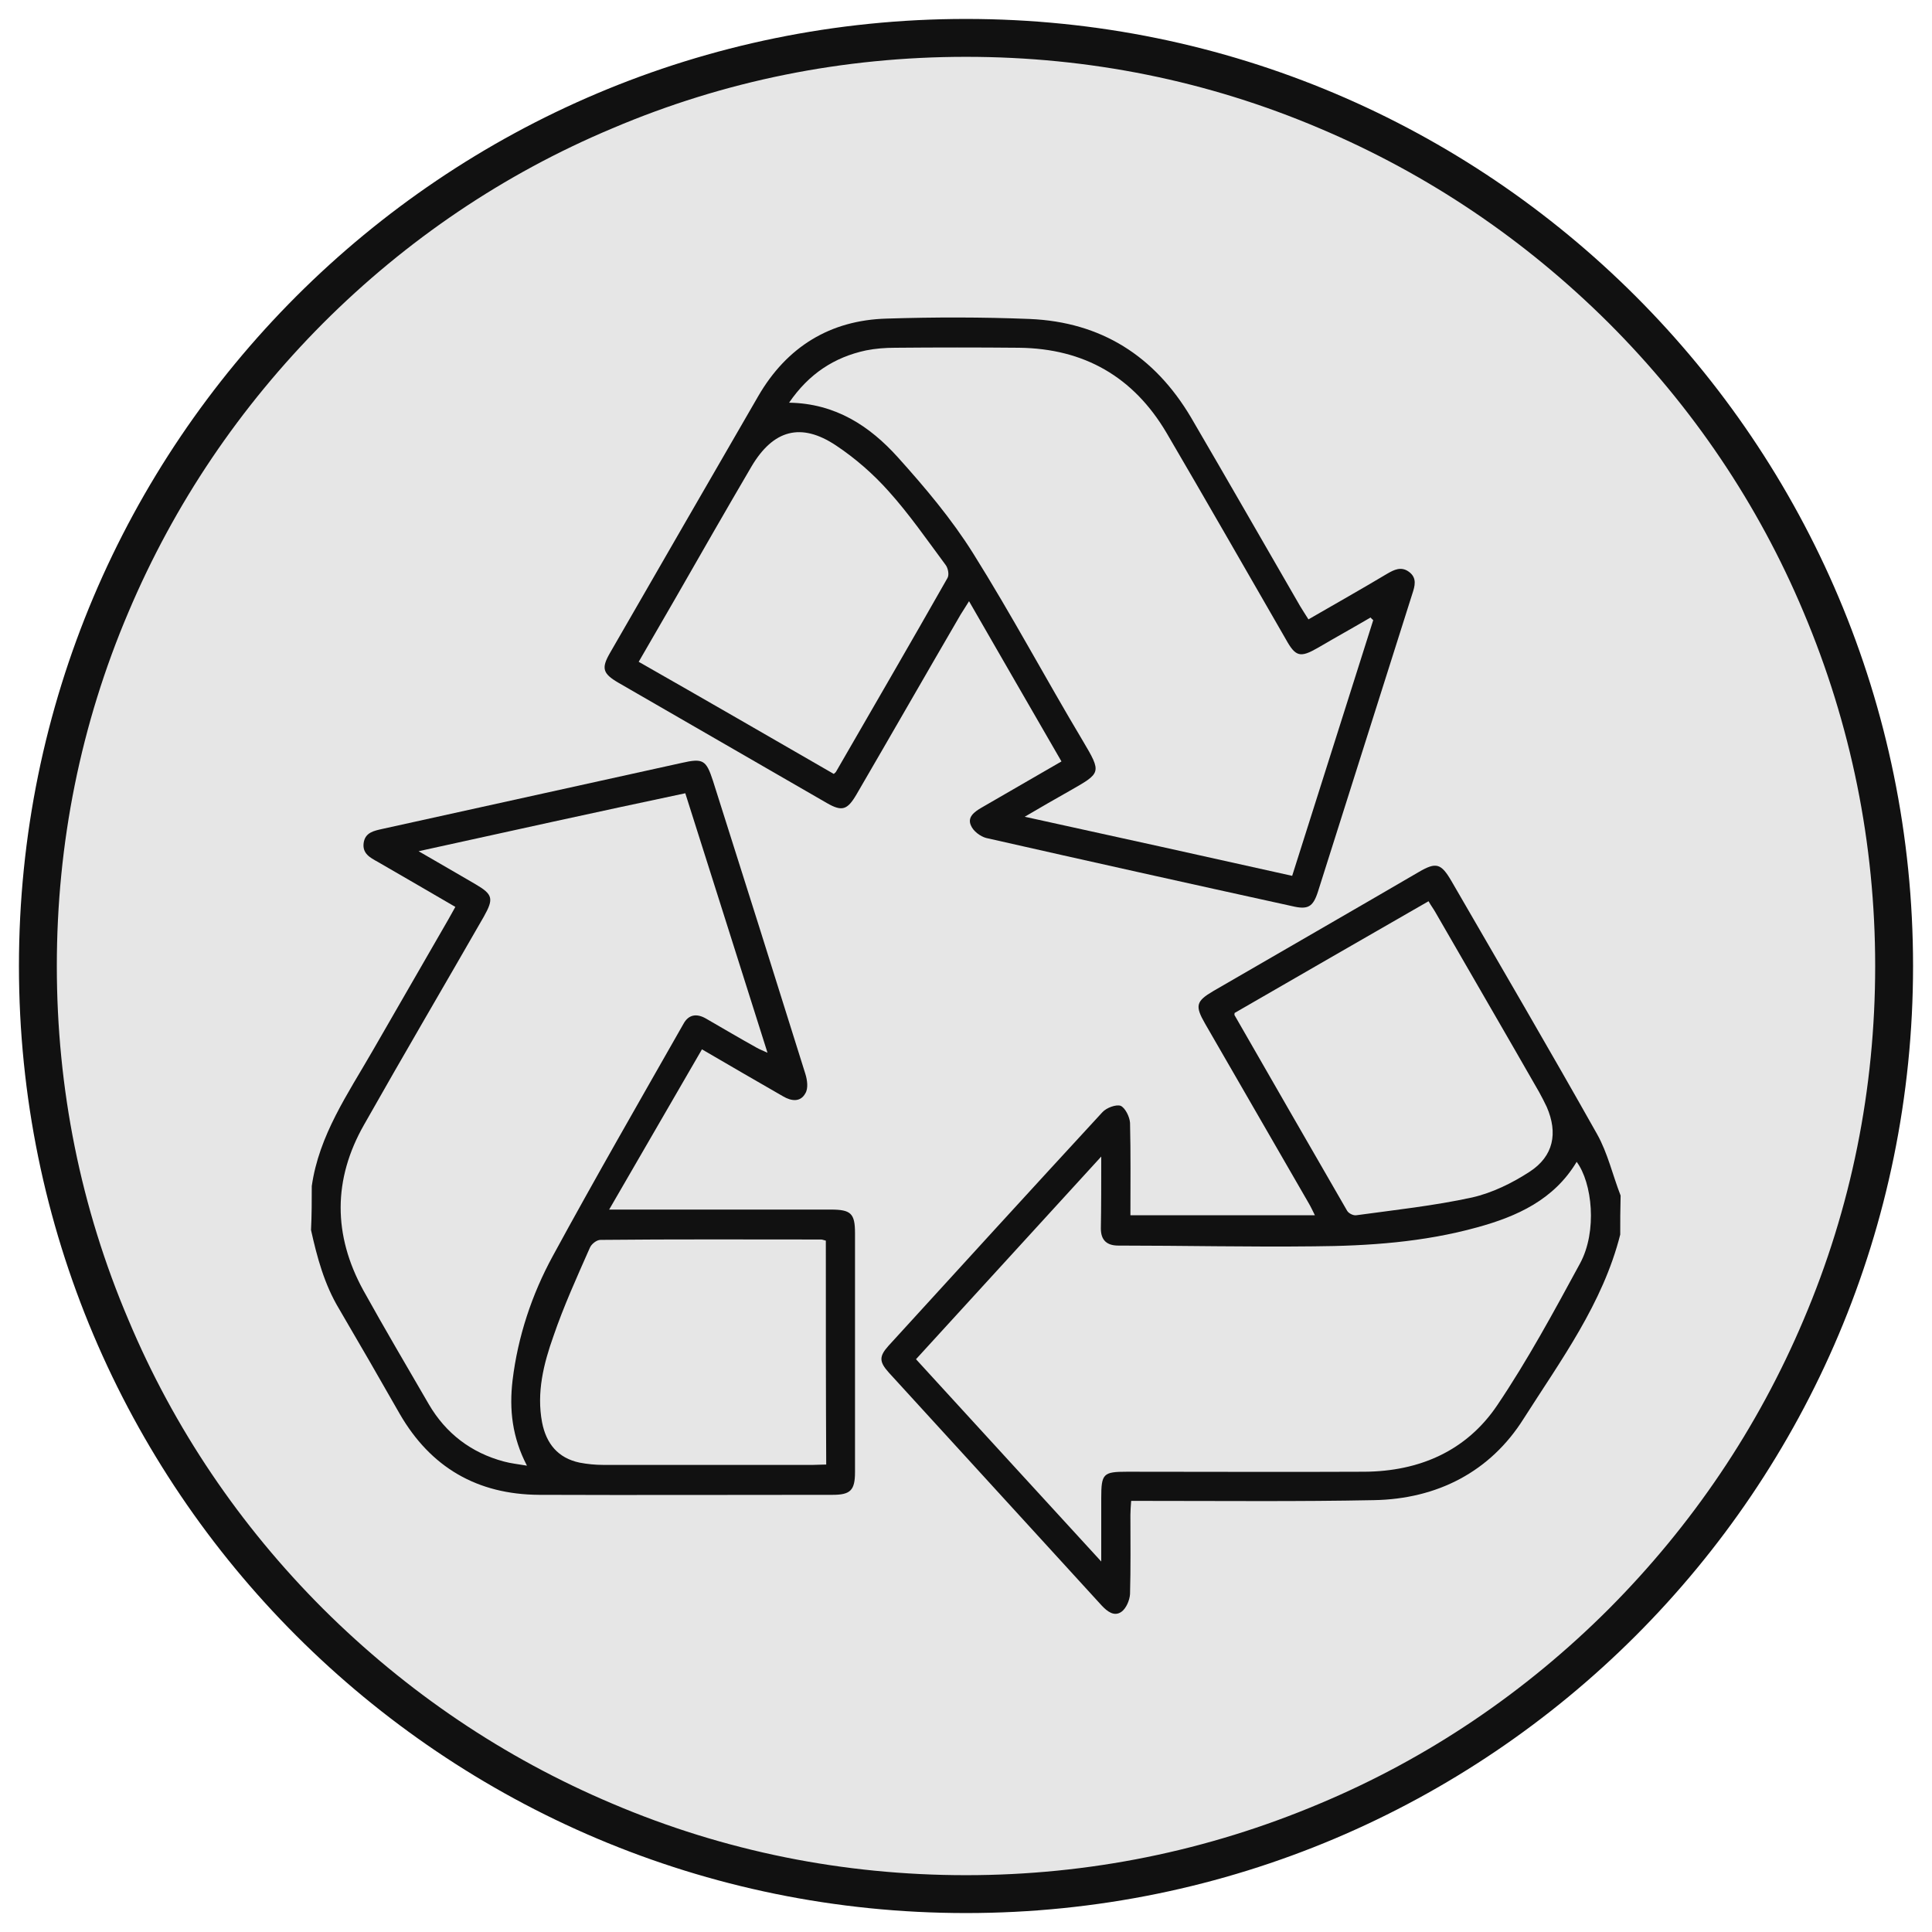
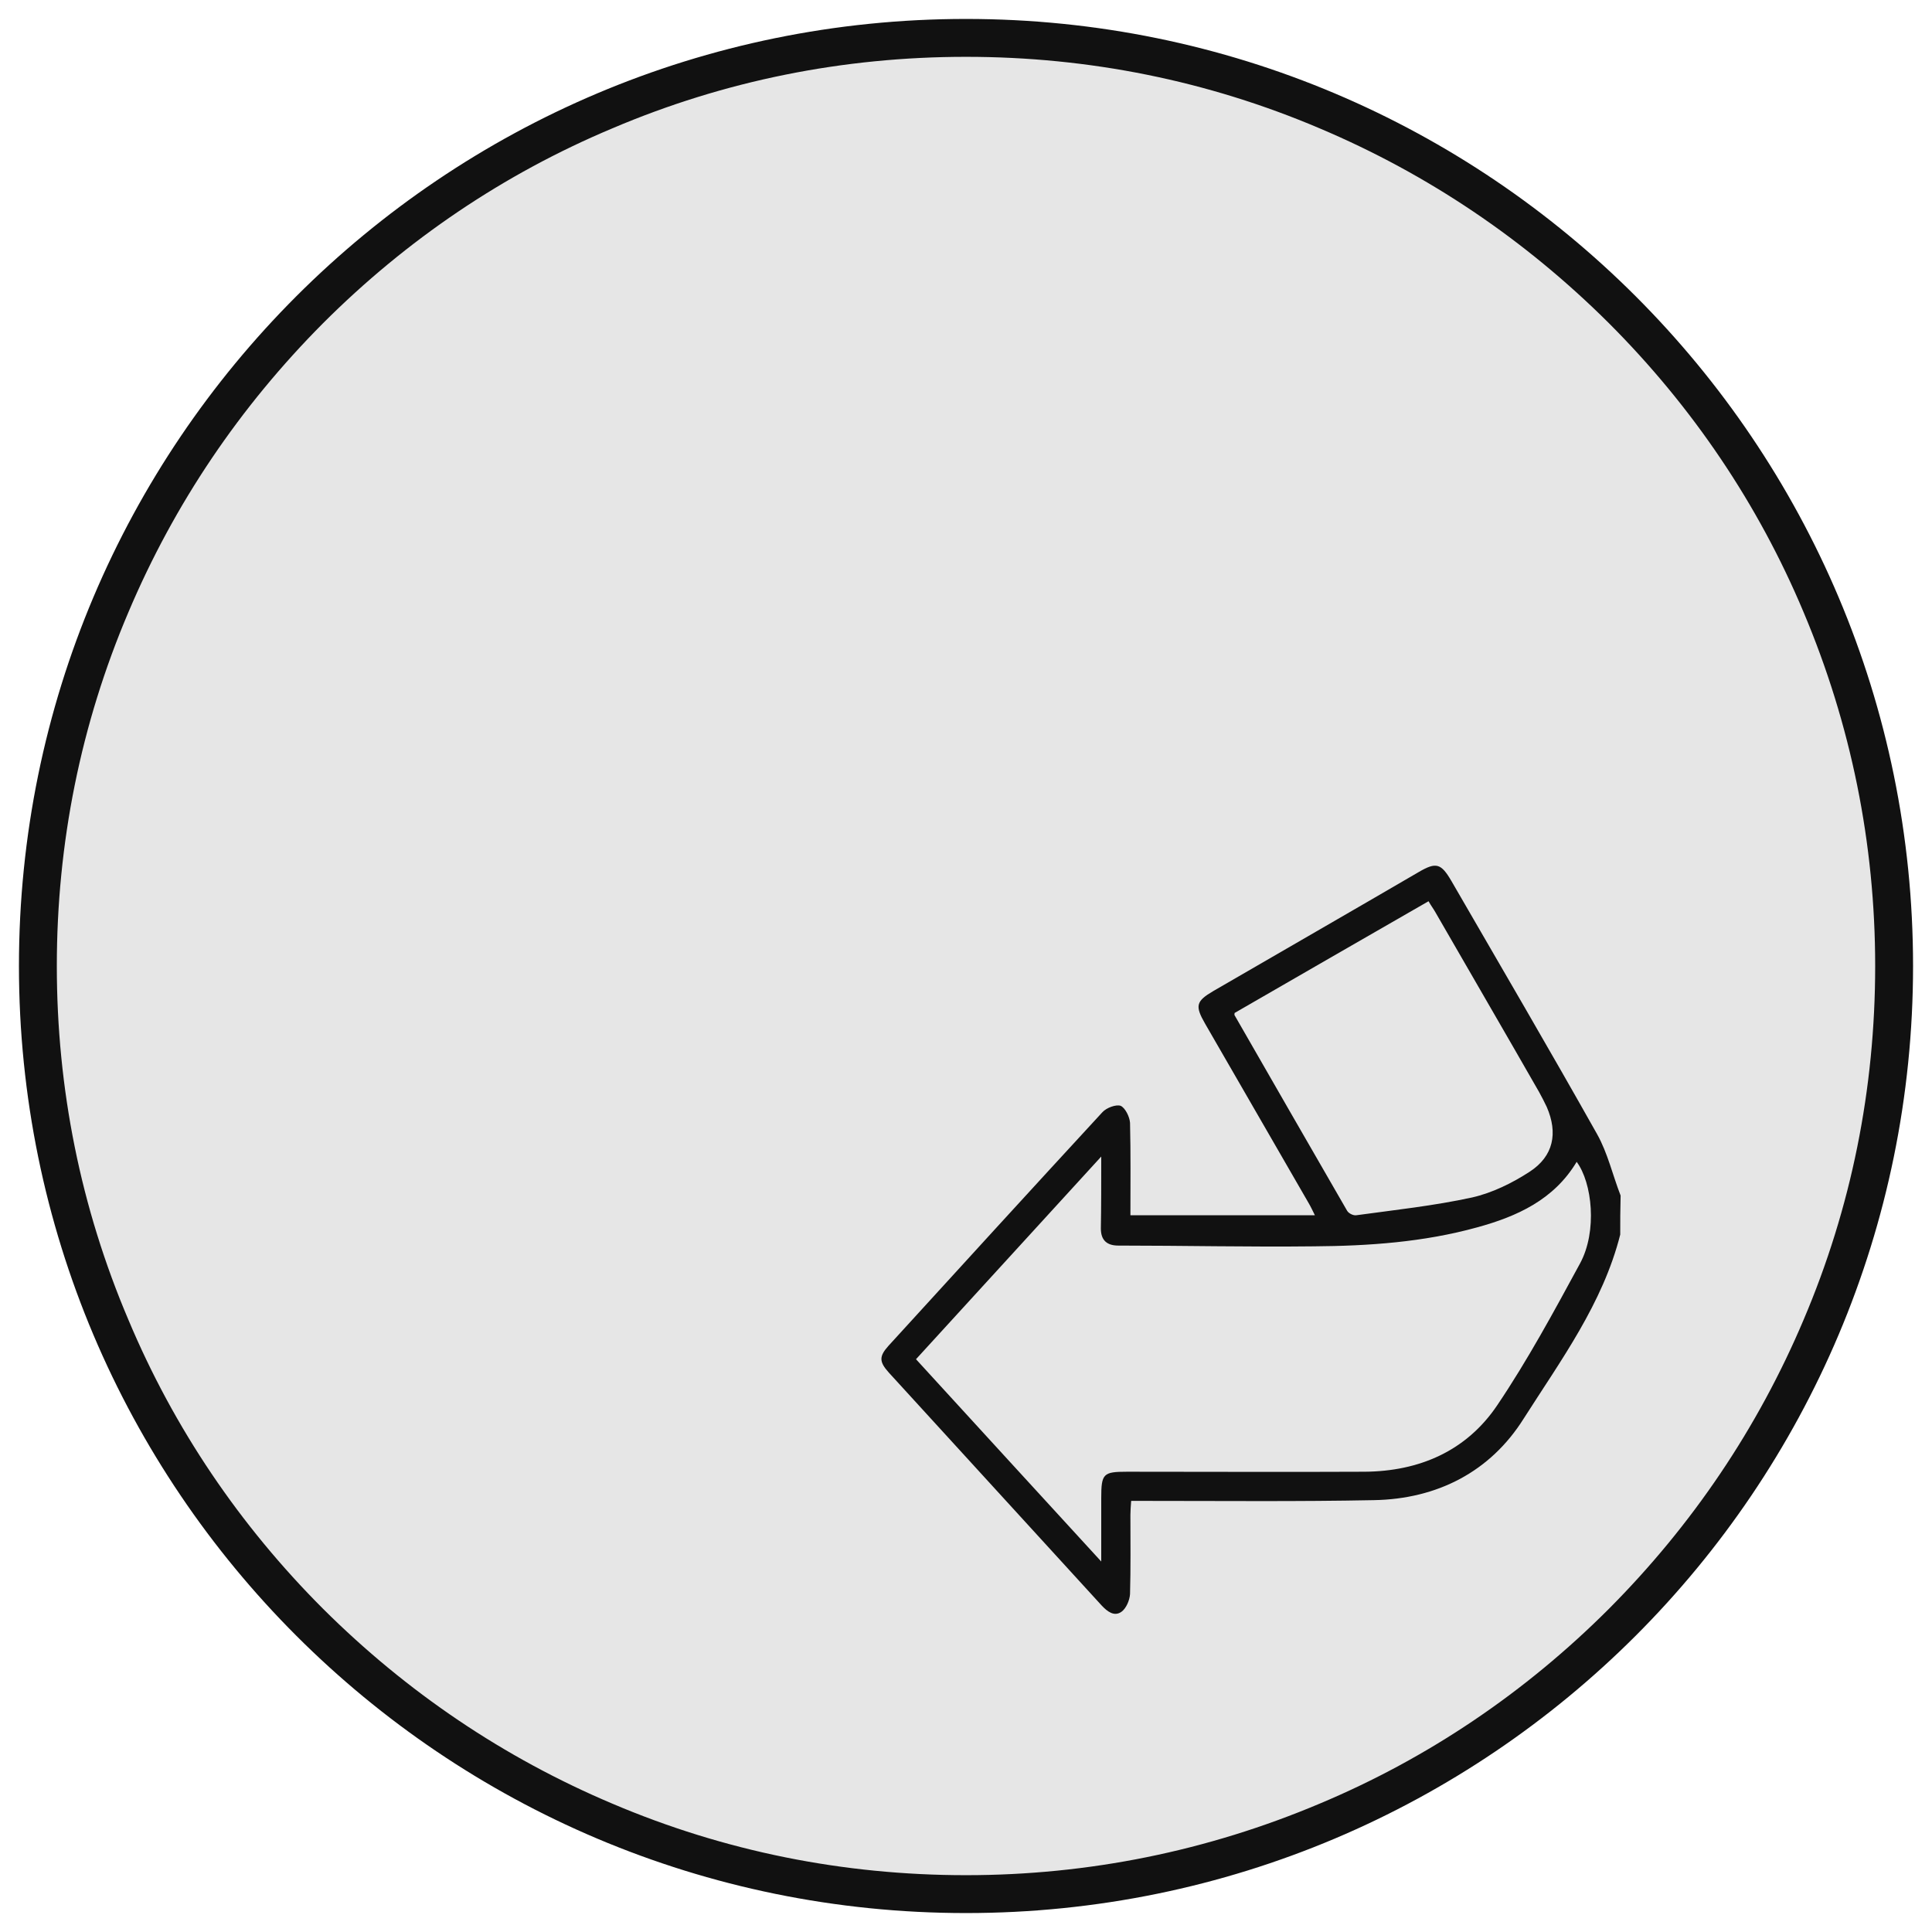
<svg xmlns="http://www.w3.org/2000/svg" version="1.1" id="Layer_1" x="0px" y="0px" viewBox="0 0 510 510" style="enable-background:new 0 0 510 510;" xml:space="preserve">
  <style type="text/css">
	.st0{fill:#E6E6E6;}
	.st1{fill:#111111;}
</style>
  <g>
    <path class="st0" d="M255,500c-65.4,0-127-25.5-173.2-71.8S10,320.4,10,255c0-65.4,25.5-127,71.8-173.2S189.6,10,255,10   c65.4,0,127,25.5,173.2,71.8S500,189.6,500,255c0,65.4-25.5,127-71.8,173.2S320.4,500,255,500z" />
    <path class="st1" d="M255,15c32.4,0,63.8,6.3,93.4,18.9c28.6,12.1,54.2,29.4,76.3,51.4c22,22,39.4,47.7,51.4,76.3   c12.5,29.6,18.9,61,18.9,93.4s-6.3,63.8-18.9,93.4c-12.1,28.6-29.4,54.2-51.4,76.3c-22,22-47.7,39.4-76.3,51.4   c-29.6,12.5-61,18.9-93.4,18.9s-63.8-6.3-93.4-18.9c-28.6-12.1-54.2-29.4-76.3-51.4c-22-22-39.4-47.7-51.4-76.3   C21.3,318.8,15,287.4,15,255s6.3-63.8,18.9-93.4c12.1-28.6,29.4-54.2,51.4-76.3c22-22,47.7-39.4,76.3-51.4   C191.2,21.3,222.6,15,255,15 M255,5C116.9,5,5,116.9,5,255s111.9,250,250,250s250-111.9,250-250S393.1,5,255,5L255,5z" />
  </g>
  <g>
-     <path class="st1" d="M82.3,313.1c1.9-13.4,9.5-24.3,16-35.6c6.7-11.6,13.3-23.1,20-34.7c0.6-1.1,1.2-2.1,1.9-3.4   c-6.9-4-13.7-8-20.5-11.9c-2-1.1-4.1-2.2-3.7-5c0.4-2.8,2.8-3.2,5-3.7c26.3-5.8,52.6-11.6,78.9-17.4c5.7-1.3,6.5-0.8,8.3,4.7   c8.2,25.8,16.3,51.5,24.4,77.4c0.5,1.6,0.8,3.8,0,5.1c-1.3,2.4-3.7,2.1-5.9,0.8c-7-4-14-8.1-21.4-12.4c-8.1,14-16.1,27.8-24.5,42.3   c1.7,0,2.8,0,3.9,0c18.2,0,36.4,0,54.6,0c5.3,0,6.4,1,6.4,6.2c0,21,0,42,0,63.1c0,4.8-1.2,6-5.9,6c-25.8,0-51.7,0.1-77.5,0   c-16.3-0.1-28.6-7.2-36.8-21.4c-5.3-9.3-10.6-18.5-16-27.7c-3.9-6.5-5.8-13.6-7.4-20.8C82.3,320.7,82.3,316.9,82.3,313.1z    M110.5,224.7c5.6,3.2,10.3,6,15,8.7c4.6,2.7,4.9,3.8,2.2,8.6c-10.5,18.3-21.2,36.5-31.6,54.9c-8.2,14.4-8.2,29.1-0.2,43.7   c5.6,10.1,11.5,20.1,17.3,30.1c4.5,7.7,11.2,12.8,19.8,15.1c1.8,0.5,3.8,0.7,6.1,1.1c-3.9-7.5-4.7-14.8-3.8-22.5   c1.4-11.6,5.1-22.7,10.6-32.8c11.2-20.6,22.9-40.9,34.5-61.3c1.4-2.6,3.6-2.8,6-1.4c4.5,2.6,8.9,5.2,13.4,7.7   c0.7,0.4,1.5,0.7,2.8,1.3c-7.3-23.2-14.5-45.7-21.7-68.5C157.7,214.3,134.6,219.4,110.5,224.7z M218,327.5   c-0.5-0.1-0.9-0.3-1.2-0.3c-19.4,0-38.9-0.1-58.3,0.1c-1,0-2.4,1.1-2.8,2.1c-3.4,7.7-6.9,15.4-9.6,23.3c-2.6,7.3-4.5,14.9-3,22.8   c1.1,5.6,4.2,9.4,9.9,10.6c2.1,0.4,4.2,0.6,6.3,0.6c18.4,0,36.9,0,55.3,0c1.1,0,2.2-0.1,3.5-0.1C218,366.8,218,347.3,218,327.5z" />
    <path class="st1" d="M427.7,325.9c-4.6,18.2-15.7,33.2-25.5,48.6c-8.8,14-22.8,21.2-39.5,21.5c-19.9,0.4-39.8,0.2-59.7,0.2   c-1.3,0-2.7,0-4.4,0c-0.1,1.4-0.2,2.6-0.2,3.7c0,7,0.1,13.9-0.1,20.9c-0.1,1.6-1,3.8-2.3,4.7c-1.9,1.3-3.7-0.1-5.2-1.7   c-18.7-20.5-37.5-41-56.2-61.5c-2.5-2.8-2.6-4.2-0.1-7c18.8-20.6,37.6-41.2,56.5-61.7c1.1-1.2,3.6-2.1,4.8-1.7   c1.2,0.5,2.4,2.9,2.5,4.5c0.2,8.1,0.1,16.1,0.1,24.4c16.3,0,32.3,0,48.7,0c-0.6-1.2-1.1-2.3-1.7-3.3c-9.1-15.8-18.2-31.5-27.3-47.3   c-2.7-4.7-2.4-5.9,2.2-8.6c18.1-10.5,36.2-20.9,54.2-31.4c4.6-2.7,5.9-2.3,8.6,2.3c12.9,22.3,25.9,44.5,38.5,66.9   c2.8,5,4.1,10.8,6.2,16.2C427.7,319.2,427.7,322.5,427.7,325.9z M290.7,305.3c-16.7,18.3-32.7,35.8-48.9,53.5   c16.2,17.7,32.2,35.2,48.9,53.4c0-6.3,0-11.5,0-16.7c0-6.5,0.5-7,6.8-7c20.9,0,41.8,0.1,62.7,0c14.5-0.1,26.9-5.5,35-17.5   c8.1-12,15-24.8,21.9-37.5c4.6-8.5,3.2-21.3-0.9-26.8c-6,10-15.7,14.4-26.3,17.3c-14.1,3.9-28.6,4.9-43.1,5   c-17.2,0.2-34.4-0.2-51.6-0.2c-3,0-4.6-1.4-4.6-4.5C290.7,318.4,290.7,312.4,290.7,305.3z M325.9,267.4c0,0.4-0.1,0.6,0,0.6   c9.9,17.2,19.8,34.5,29.7,51.6c0.4,0.7,1.6,1.3,2.4,1.2c10.2-1.4,20.5-2.5,30.6-4.7c5.3-1.2,10.6-3.8,15.2-6.8   c6.3-4.1,7.5-10.2,4.5-17.1c-0.6-1.3-1.3-2.6-2-3.9c-9.1-15.9-18.3-31.7-27.4-47.5c-0.5-0.9-1.2-1.8-1.8-2.9   C359.7,247.9,342.7,257.7,325.9,267.4z" />
-     <path class="st1" d="M345.4,163.5c7.1-4.1,14-8,20.7-12c1.9-1.1,3.8-2.1,5.9-0.5c2.1,1.6,1.5,3.7,0.8,5.8   c-8.3,26.2-16.6,52.4-24.9,78.6c-1.3,4-2.6,4.8-6.8,3.8c-26.9-5.9-53.9-11.9-80.8-18c-1.5-0.4-3.4-1.8-4-3.3   c-1-2.2,0.9-3.6,2.8-4.7c6.9-4,13.8-8,21.1-12.2c-8.1-14-16.1-27.9-24.4-42.3c-0.9,1.5-1.6,2.5-2.2,3.5   c-9.2,15.8-18.3,31.7-27.5,47.5c-2.4,4.1-3.8,4.6-7.8,2.3c-18.4-10.6-36.7-21.2-55.1-31.8c-4.1-2.4-4.5-3.8-2.2-7.8   c13.1-22.7,26.1-45.3,39.2-67.9c7.5-12.9,18.9-20,33.9-20.4c12.6-0.4,25.2-0.4,37.7,0.1c18.9,0.8,33,9.8,42.6,26   c9.7,16.6,19.2,33.2,28.8,49.8C343.9,161.2,344.6,162.2,345.4,163.5z M362.5,163.7c-0.2-0.2-0.5-0.4-0.7-0.7   c-4.6,2.7-9.3,5.3-13.9,8c-4.7,2.7-5.9,2.4-8.5-2.3c-10.5-18.2-20.9-36.4-31.5-54.5C299.2,99.5,286.2,92,269,91.8   c-10.9-0.1-21.8-0.1-32.7,0c-2.6,0-5.2,0.2-7.7,0.7c-8.4,1.8-15.1,6.2-20.3,13.8c12.3,0.2,21.3,6.2,28.7,14.4   c7.2,8,14.2,16.3,19.9,25.4c10.1,16.1,19.1,33,28.9,49.4c5.1,8.6,4.9,8.5-3.5,13.3c-3.7,2.1-7.4,4.2-11.8,6.8   c24.2,5.3,47.3,10.4,70.6,15.6C348.3,208.5,355.4,186.1,362.5,163.7z M220.1,204.3c0.3-0.3,0.5-0.4,0.6-0.6   c9.8-17,19.7-34,29.4-51.1c0.5-0.8,0.2-2.6-0.5-3.5c-4.9-6.6-9.6-13.4-15-19.4c-4.1-4.6-8.8-8.7-13.9-12.1   c-9.3-6.2-16.6-4.1-22.3,5.5c-6.8,11.6-13.5,23.3-20.2,35c-3.1,5.4-6.3,10.9-9.6,16.6C186,184.6,203.1,194.5,220.1,204.3z" />
  </g>
</svg>